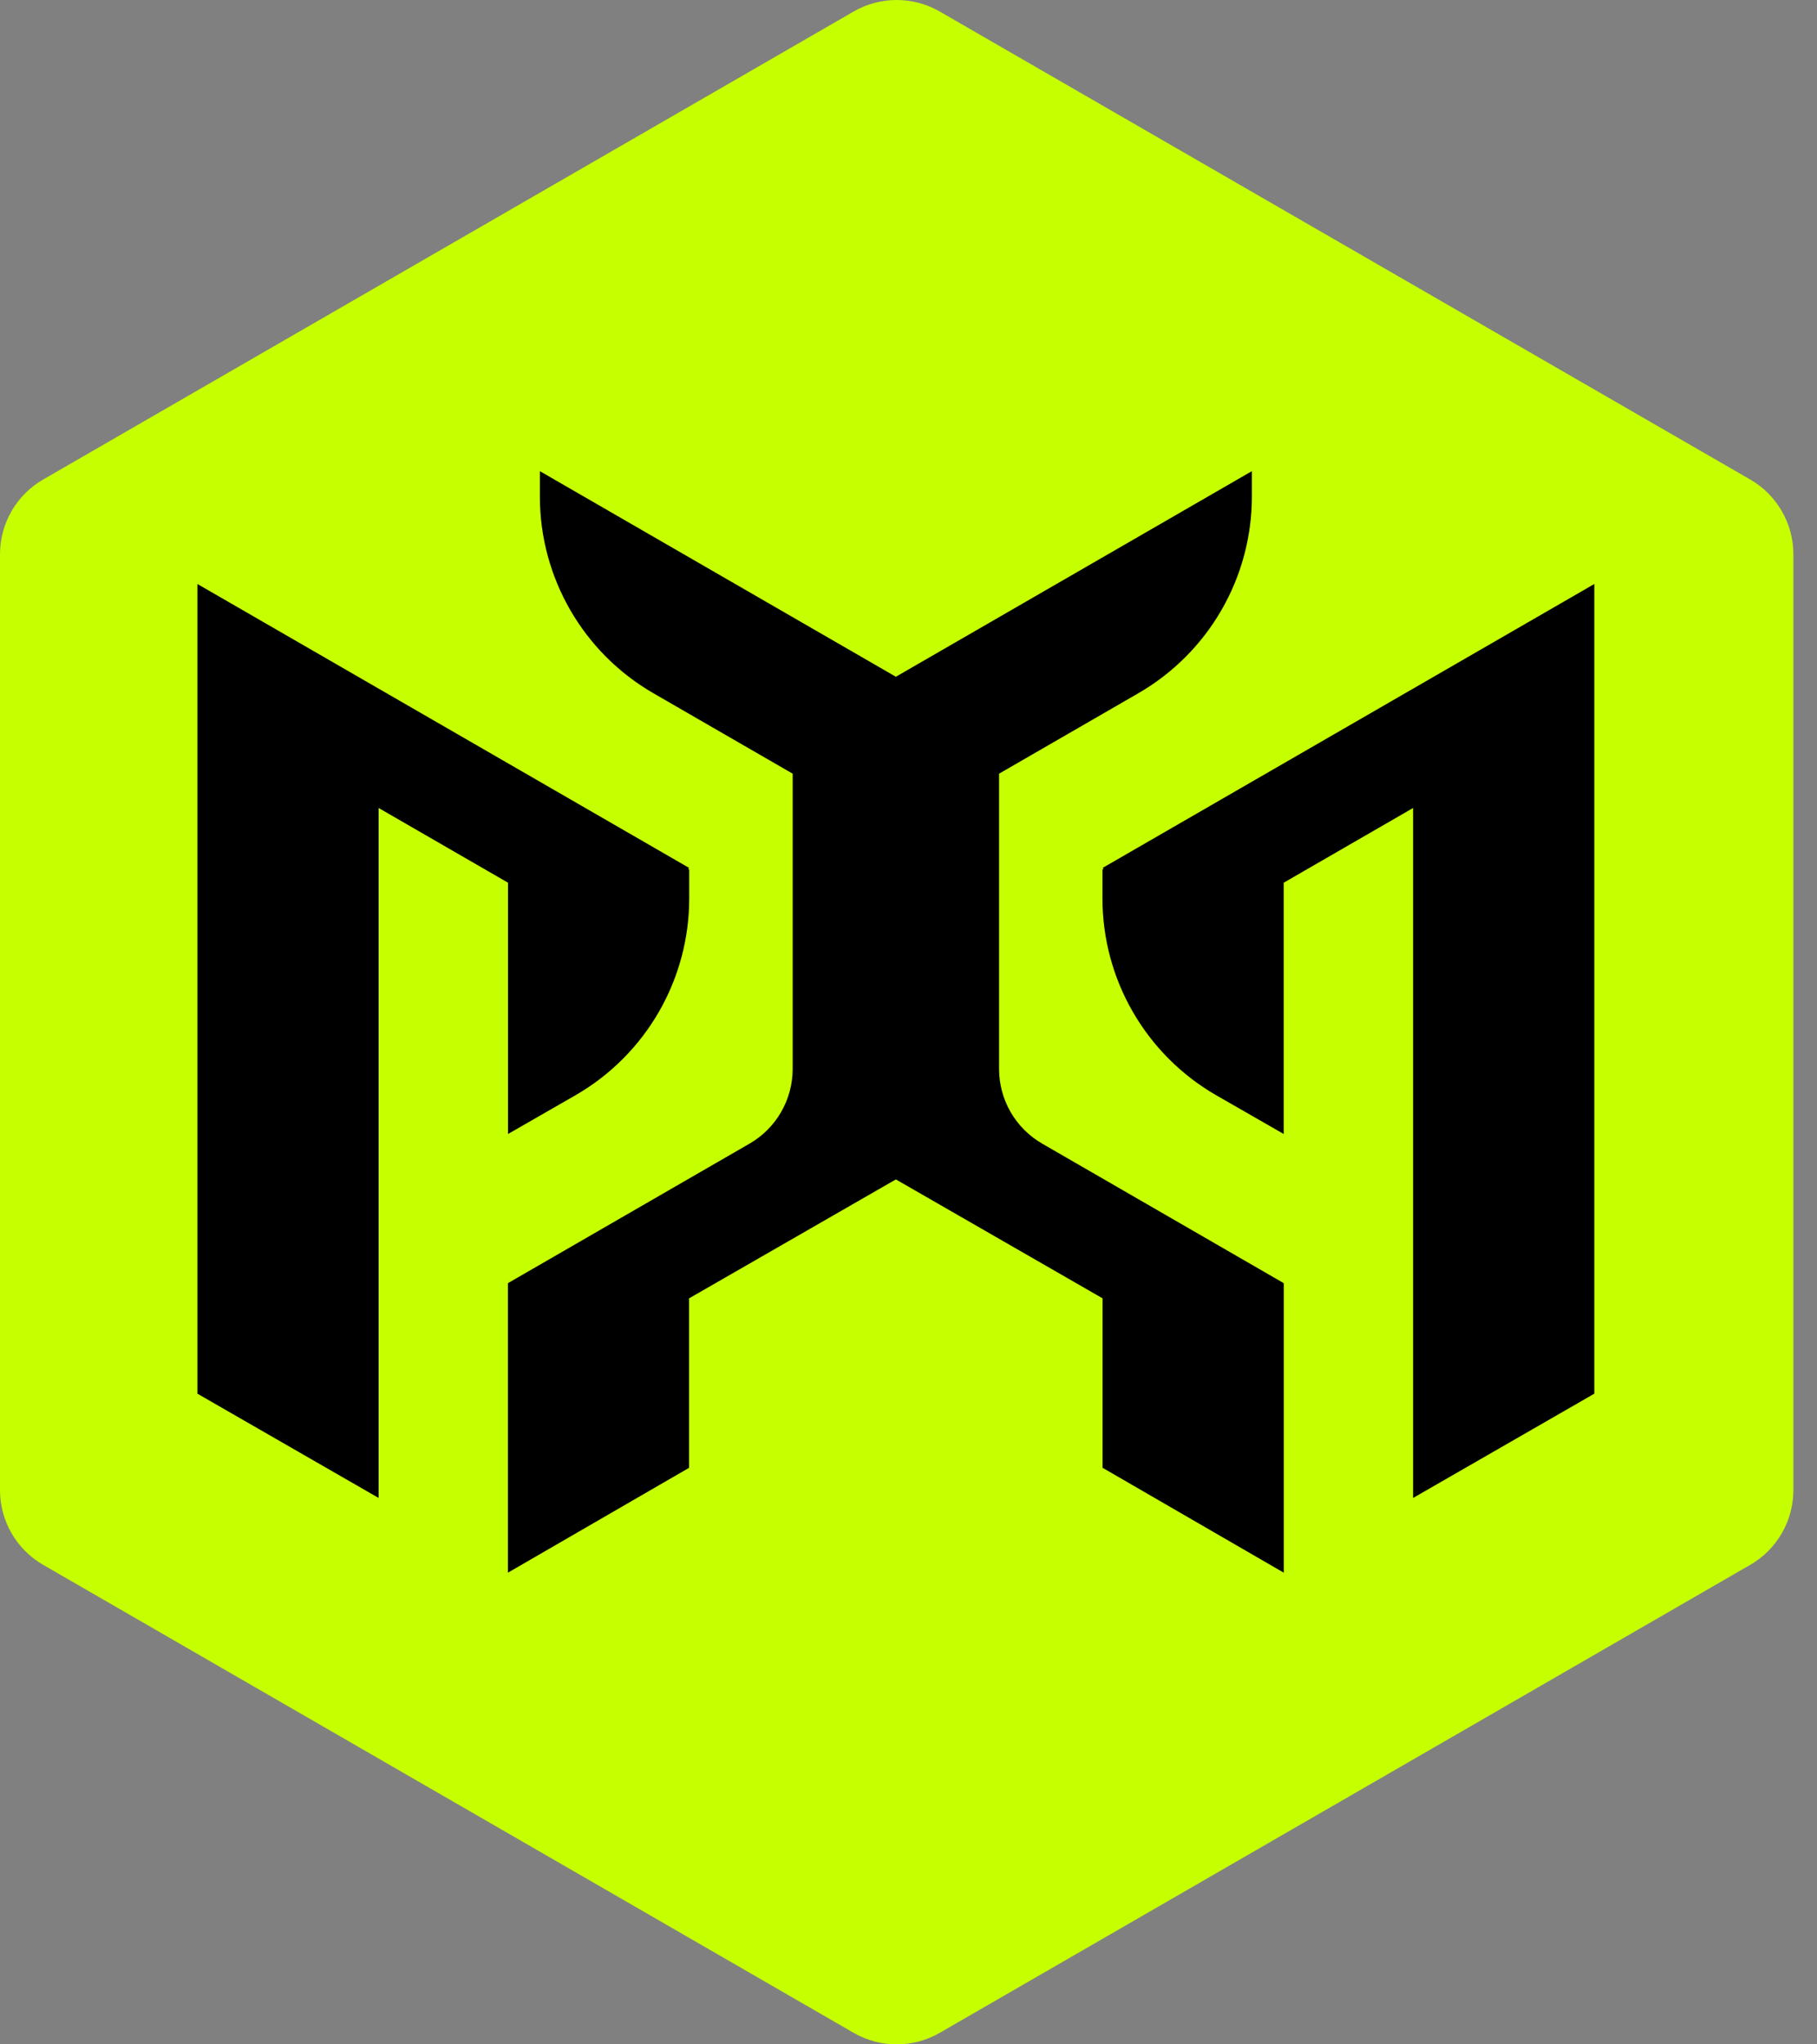
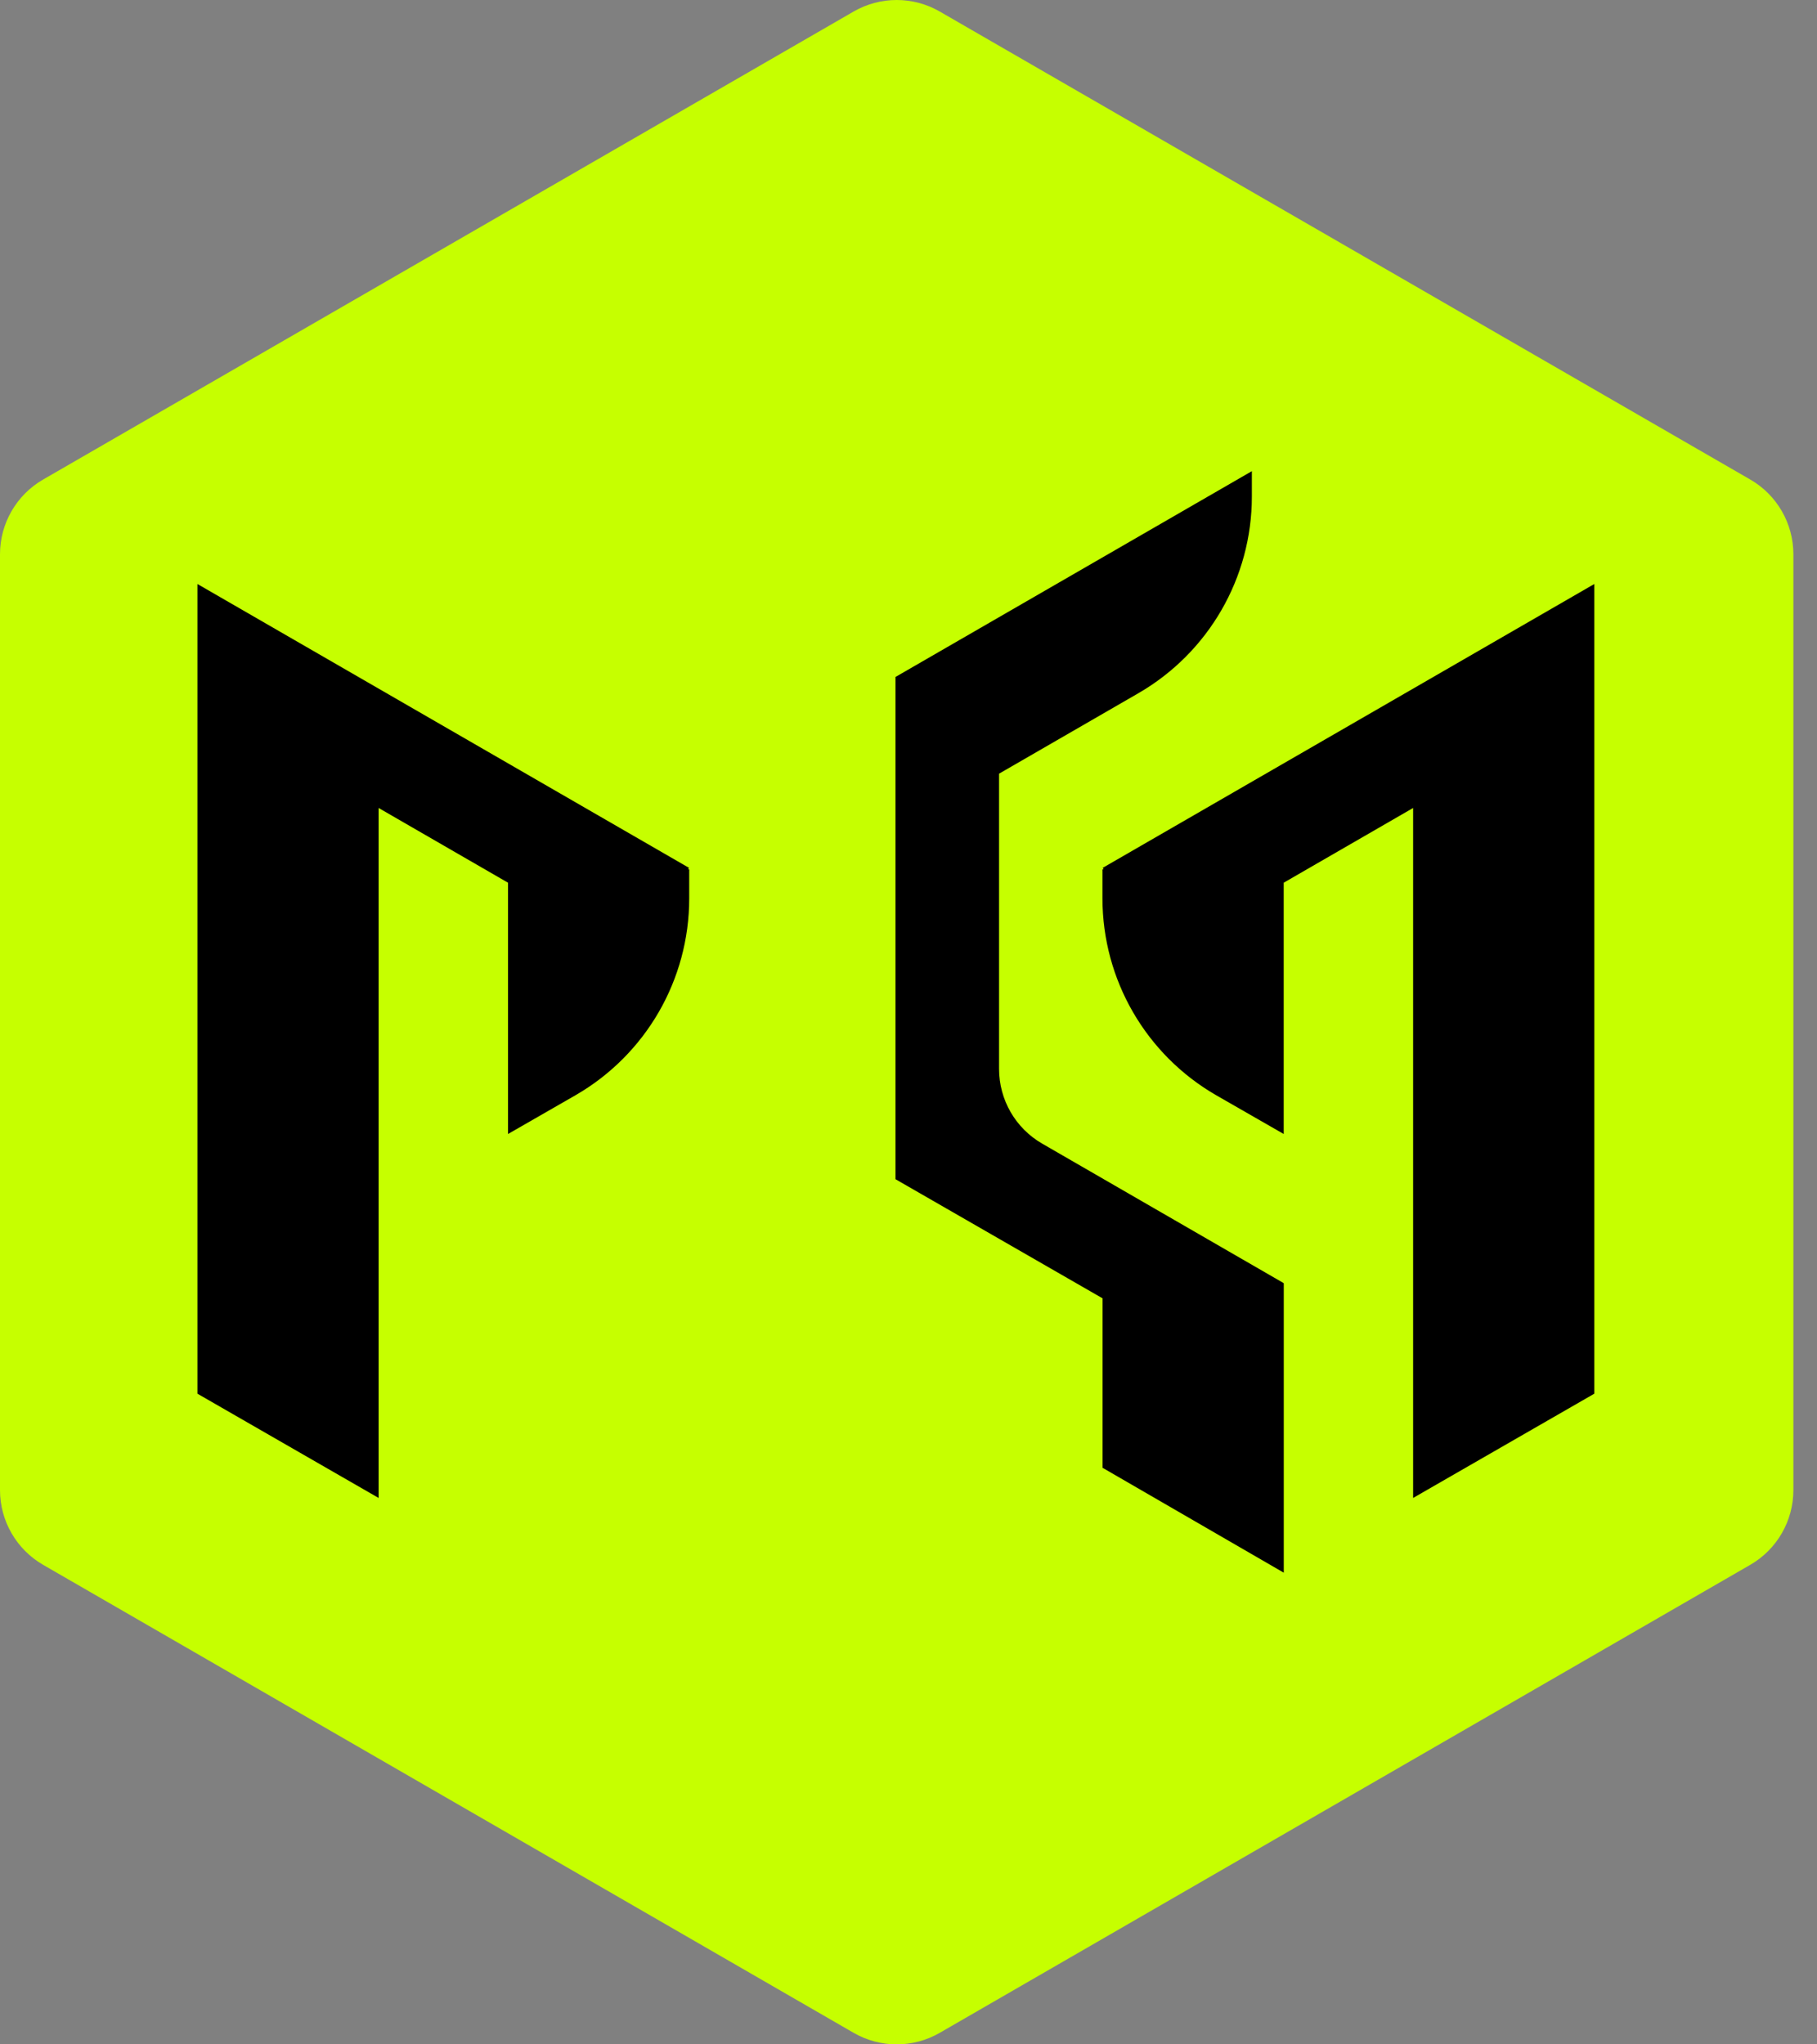
<svg xmlns="http://www.w3.org/2000/svg" width="32" height="36" viewBox="0 0 32 36" fill="none">
  <rect x="0" y="0" width="32" height="36" fill="#808080" stroke="none" />
  <path fill-rule="evenodd" clip-rule="evenodd" d="M16.552 0.204L30.824 8.444C31.294 8.715 31.584 9.217 31.584 9.76V26.24C31.584 26.783 31.294 27.285 30.824 27.556L16.552 35.796C16.082 36.068 15.502 36.068 15.032 35.796L0.76 27.556C0.29 27.285 0 26.783 0 26.24V9.76C0 9.217 0.29 8.715 0.76 8.444L15.032 0.204C15.502 -0.068 16.082 -0.068 16.552 0.204Z" fill="#C6FF00" />
  <path fill-rule="evenodd" clip-rule="evenodd" d="M3.477 10.284L12.134 15.282L12.119 15.309L12.138 15.309V15.821C12.138 17.253 11.373 18.575 10.131 19.289L8.947 19.969V15.544L6.668 14.228V26.378L3.477 24.542L3.477 10.284Z" fill="black" />
-   <path fill-rule="evenodd" clip-rule="evenodd" d="M9.508 8.297L15.784 11.921V19.885C15.784 20.178 15.784 20.765 15.784 20.765L12.136 22.863V25.847L8.945 27.694V22.603L8.949 22.603L8.945 22.596L13.2 20.139C13.67 19.868 13.96 19.366 13.96 18.823V13.624L11.508 12.208C10.27 11.493 9.508 10.173 9.508 8.744V8.297Z" fill="black" />
  <path fill-rule="evenodd" clip-rule="evenodd" d="M28.078 10.284L19.421 15.282L19.436 15.309L19.416 15.309V15.821C19.416 17.253 20.182 18.575 21.423 19.289L22.608 19.969V15.544L24.887 14.228V26.378L28.078 24.542L28.078 10.284Z" fill="black" />
  <path fill-rule="evenodd" clip-rule="evenodd" d="M22.047 8.297L15.771 11.921V19.885C15.771 20.178 15.771 20.765 15.771 20.765L19.418 22.863V25.847L22.609 27.694V22.603L22.605 22.603L22.609 22.596L18.355 20.139C17.884 19.868 17.595 19.366 17.595 18.823V13.624L20.047 12.208C21.285 11.493 22.047 10.173 22.047 8.744V8.297Z" fill="black" />
</svg>